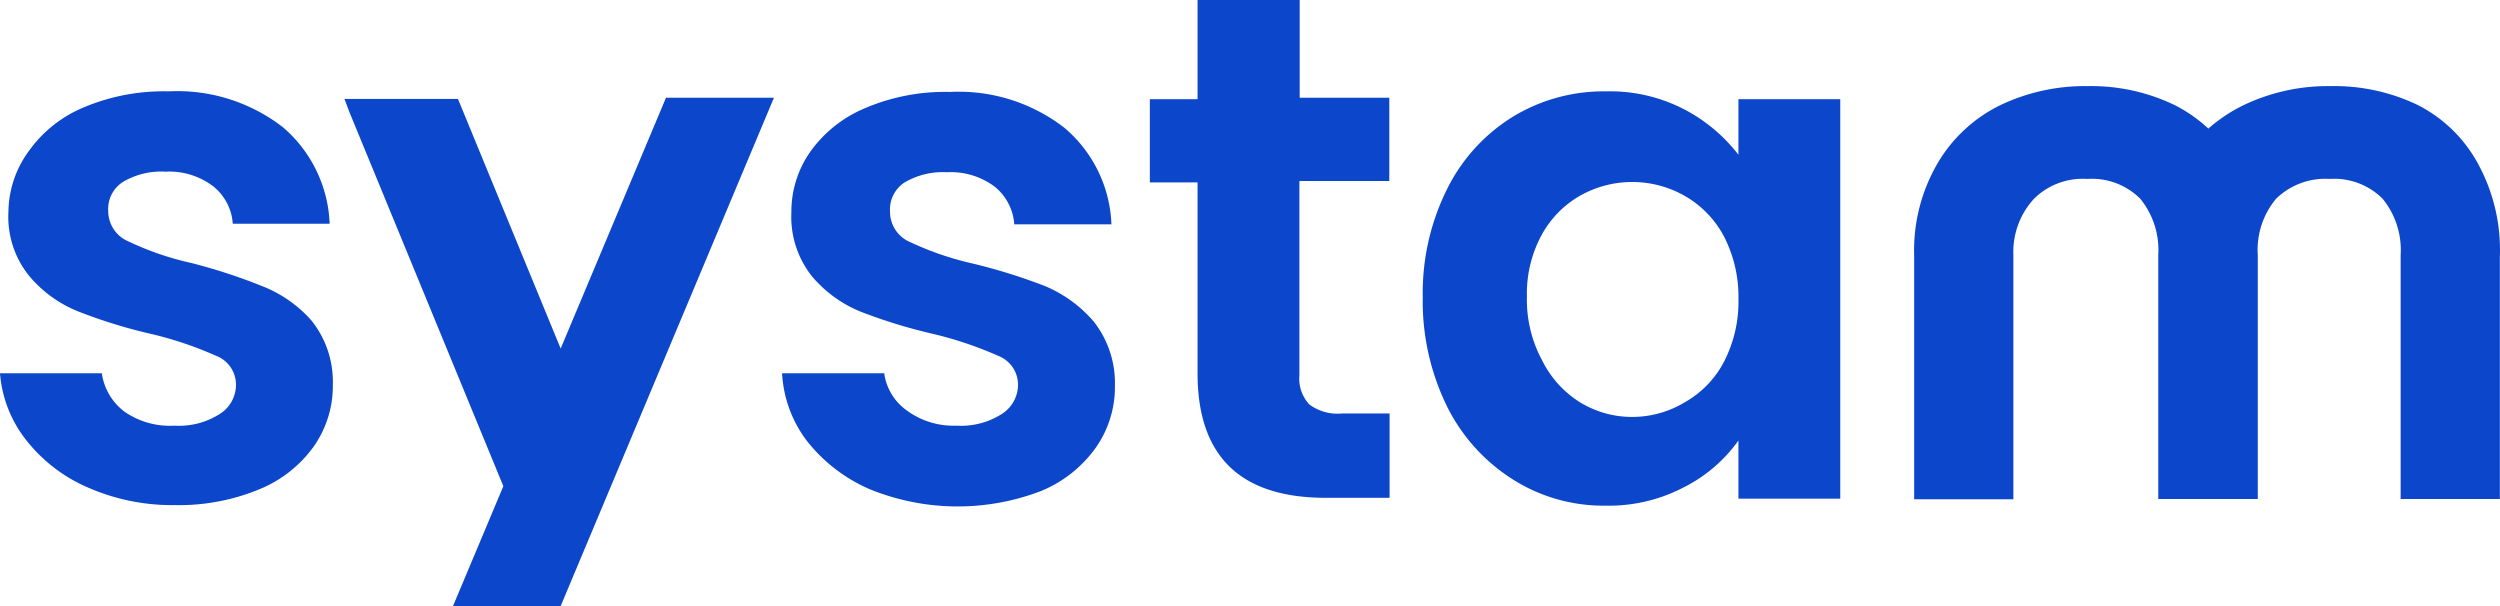
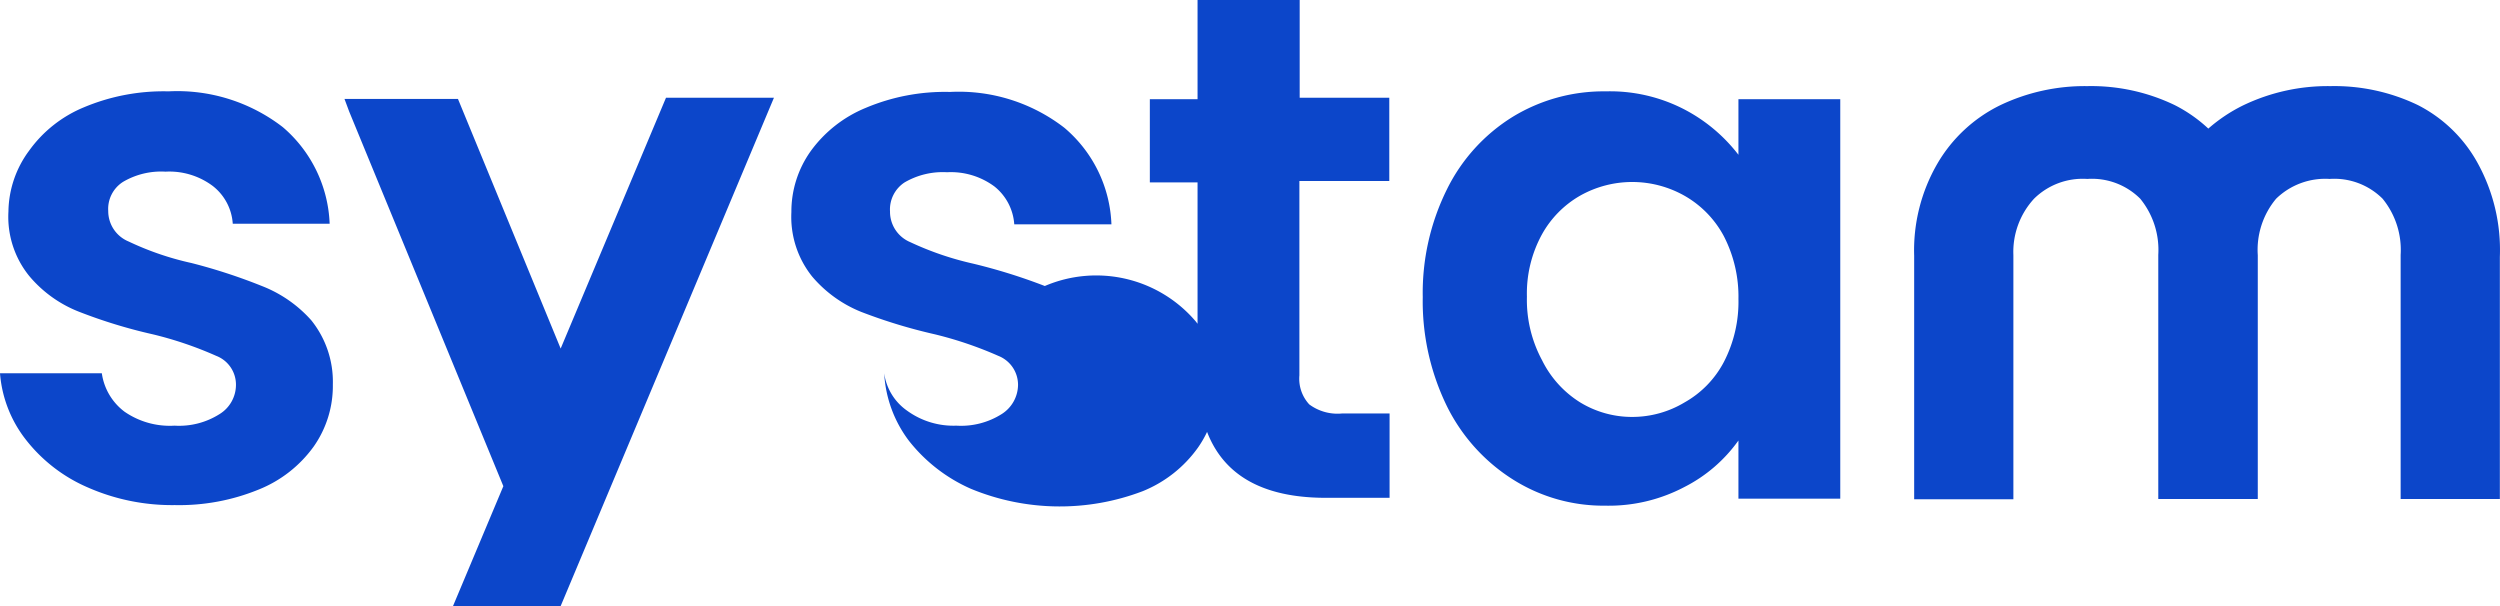
<svg xmlns="http://www.w3.org/2000/svg" xmlns:ns1="http://sodipodi.sourceforge.net/DTD/sodipodi-0.dtd" xmlns:ns2="http://www.inkscape.org/namespaces/inkscape" viewBox="0 0 85.925 20.83" version="1.1" id="svg9" ns1:docname="systam-logo.svg" width="85.925" height="20.83" ns2:version="1.2.2 (b0a84865, 2022-12-01)">
  <ns1:namedview id="namedview11" pagecolor="#ffffff" bordercolor="#000000" borderopacity="0.25" ns2:showpageshadow="2" ns2:pageopacity="0.0" ns2:pagecheckerboard="0" ns2:deskcolor="#d1d1d1" showgrid="false" ns2:zoom="10.566486" ns2:cx="23.139197" ns2:cy="10.362953" ns2:window-width="2560" ns2:window-height="1387" ns2:window-x="1512" ns2:window-y="25" ns2:window-maximized="1" ns2:current-layer="svg9" />
  <defs id="defs4">
    <style id="style2">.cls-1{fill:#0c46ca;}</style>
  </defs>
  <g id="design_02" transform="translate(-16,-14.17)">
-     <path class="cls-1" d="m 26.7,25.18 a 3.37,3.37 0 0 1 0.74,2.2 3.62,3.62 0 0 1 -0.66,2.14 4.3,4.3 0 0 1 -1.9,1.48 7.21,7.21 0 0 1 -2.87,0.53 7.19,7.19 0 0 1 -3,-0.61 A 5.41,5.41 0 0 1 16.88,29.27 4.23,4.23 0 0 1 16,27 h 3.5 a 2,2 0 0 0 0.78,1.32 2.74,2.74 0 0 0 1.72,0.48 2.6,2.6 0 0 0 1.55,-0.4 1.18,1.18 0 0 0 0.56,-1 1.06,1.06 0 0 0 -0.68,-1 A 12.67,12.67 0 0 0 21.25,25.66 17.62,17.62 0 0 1 18.73,24.89 4.25,4.25 0 0 1 17,23.65 3.23,3.23 0 0 1 16.29,21.44 3.58,3.58 0 0 1 17,19.35 a 4.36,4.36 0 0 1 1.88,-1.49 7.06,7.06 0 0 1 2.91,-0.55 5.93,5.93 0 0 1 3.93,1.23 4.59,4.59 0 0 1 1.61,3.32 H 24 a 1.79,1.79 0 0 0 -0.69,-1.3 2.49,2.49 0 0 0 -1.62,-0.49 2.58,2.58 0 0 0 -1.46,0.35 1.1,1.1 0 0 0 -0.51,1 1.13,1.13 0 0 0 0.7,1.05 10.08,10.08 0 0 0 2.16,0.74 A 19.25,19.25 0 0 1 25,24 4.41,4.41 0 0 1 26.7,25.18 Z M 51.91,24 a 19.46,19.46 0 0 0 -2.47,-0.77 10.5,10.5 0 0 1 -2.16,-0.74 1.13,1.13 0 0 1 -0.69,-1.05 1.11,1.11 0 0 1 0.5,-1 2.6,2.6 0 0 1 1.46,-0.35 2.51,2.51 0 0 1 1.63,0.49 1.82,1.82 0 0 1 0.68,1.3 h 3.34 a 4.56,4.56 0 0 0 -1.62,-3.32 5.93,5.93 0 0 0 -3.93,-1.23 7,7 0 0 0 -2.9,0.55 4.39,4.39 0 0 0 -1.89,1.49 3.58,3.58 0 0 0 -0.66,2.09 3.28,3.28 0 0 0 0.71,2.21 4.32,4.32 0 0 0 1.69,1.22 18.22,18.22 0 0 0 2.53,0.77 13,13 0 0 1 2.18,0.74 1.07,1.07 0 0 1 0.68,1 1.2,1.2 0 0 1 -0.56,1 2.61,2.61 0 0 1 -1.56,0.4 2.71,2.71 0 0 1 -1.7,-0.52 A 1.88,1.88 0 0 1 46.39,27 h -3.51 a 4.22,4.22 0 0 0 0.85,2.32 5.55,5.55 0 0 0 2.13,1.65 8,8 0 0 0 5.91,0.08 4.32,4.32 0 0 0 1.89,-1.49 3.62,3.62 0 0 0 0.66,-2.14 3.42,3.42 0 0 0 -0.73,-2.2 A 4.49,4.49 0 0 0 51.91,24 Z m 8.76,-9.83 h -3.51 v 3.41 h -1.64 v 2.86 h 1.64 V 27 q 0,4.28 4.41,4.28 h 2.19 v -2.9 H 62.14 A 1.63,1.63 0 0 1 61,28.07 a 1.3,1.3 0 0 1 -0.34,-1 v -6.68 h 3.09 v -2.86 h -3.08 z m 15.08,3.41 h 3.5 v 13.73 h -3.5 v -2 a 5.13,5.13 0 0 1 -1.86,1.6 5.58,5.58 0 0 1 -2.72,0.64 5.82,5.82 0 0 1 -3.17,-0.9 6.25,6.25 0 0 1 -2.27,-2.52 8.21,8.21 0 0 1 -0.83,-3.75 8,8 0 0 1 0.83,-3.7 6.1,6.1 0 0 1 2.27,-2.5 6,6 0 0 1 3.19,-0.87 5.55,5.55 0 0 1 2.7,0.62 5.62,5.62 0 0 1 1.86,1.56 z m 0,6.89 a 4.53,4.53 0 0 0 -0.5,-2.18 3.48,3.48 0 0 0 -1.35,-1.39 3.65,3.65 0 0 0 -3.6,0 3.47,3.47 0 0 0 -1.3,1.32 4.23,4.23 0 0 0 -0.52,2.15 4.37,4.37 0 0 0 0.52,2.18 3.56,3.56 0 0 0 1.31,1.45 3.42,3.42 0 0 0 1.78,0.5 3.49,3.49 0 0 0 1.81,-0.5 3.41,3.41 0 0 0 1.35,-1.39 4.5,4.5 0 0 0 0.5,-2.19 z m -40.48,1.68 -3.53,-8.58 v 0 h -3.9 L 28,18 33.3,30.88 31.57,35 h 3.7 L 42.6,17.53 h -3.71 z m 65.89,-6.37 a 4.86,4.86 0 0 0 -2.06,-2 6.62,6.62 0 0 0 -3,-0.65 6.71,6.71 0 0 0 -3,0.66 5.46,5.46 0 0 0 -1.2,0.8 5,5 0 0 0 -1.16,-0.81 6.62,6.62 0 0 0 -3,-0.65 6.74,6.74 0 0 0 -3,0.66 5.08,5.08 0 0 0 -2.15,2 5.94,5.94 0 0 0 -0.8,3.17 v 8.37 h 3.41 v -8.39 a 2.7,2.7 0 0 1 0.71,-1.94 2.38,2.38 0 0 1 1.83,-0.68 2.35,2.35 0 0 1 1.82,0.68 2.78,2.78 0 0 1 0.62,1.93 v 8.39 h 3.42 v -8.38 a 2.74,2.74 0 0 1 0.63,-1.94 2.42,2.42 0 0 1 1.84,-0.68 2.35,2.35 0 0 1 1.82,0.68 2.78,2.78 0 0 1 0.62,1.93 v 8.39 h 3.41 V 23 a 6.19,6.19 0 0 0 -0.76,-3.22 z" id="path6" />
+     <path class="cls-1" d="m 26.7,25.18 a 3.37,3.37 0 0 1 0.74,2.2 3.62,3.62 0 0 1 -0.66,2.14 4.3,4.3 0 0 1 -1.9,1.48 7.21,7.21 0 0 1 -2.87,0.53 7.19,7.19 0 0 1 -3,-0.61 A 5.41,5.41 0 0 1 16.88,29.27 4.23,4.23 0 0 1 16,27 h 3.5 a 2,2 0 0 0 0.78,1.32 2.74,2.74 0 0 0 1.72,0.48 2.6,2.6 0 0 0 1.55,-0.4 1.18,1.18 0 0 0 0.56,-1 1.06,1.06 0 0 0 -0.68,-1 A 12.67,12.67 0 0 0 21.25,25.66 17.62,17.62 0 0 1 18.73,24.89 4.25,4.25 0 0 1 17,23.65 3.23,3.23 0 0 1 16.29,21.44 3.58,3.58 0 0 1 17,19.35 a 4.36,4.36 0 0 1 1.88,-1.49 7.06,7.06 0 0 1 2.91,-0.55 5.93,5.93 0 0 1 3.93,1.23 4.59,4.59 0 0 1 1.61,3.32 H 24 a 1.79,1.79 0 0 0 -0.69,-1.3 2.49,2.49 0 0 0 -1.62,-0.49 2.58,2.58 0 0 0 -1.46,0.35 1.1,1.1 0 0 0 -0.51,1 1.13,1.13 0 0 0 0.7,1.05 10.08,10.08 0 0 0 2.16,0.74 A 19.25,19.25 0 0 1 25,24 4.41,4.41 0 0 1 26.7,25.18 Z M 51.91,24 a 19.46,19.46 0 0 0 -2.47,-0.77 10.5,10.5 0 0 1 -2.16,-0.74 1.13,1.13 0 0 1 -0.69,-1.05 1.11,1.11 0 0 1 0.5,-1 2.6,2.6 0 0 1 1.46,-0.35 2.51,2.51 0 0 1 1.63,0.49 1.82,1.82 0 0 1 0.68,1.3 h 3.34 a 4.56,4.56 0 0 0 -1.62,-3.32 5.93,5.93 0 0 0 -3.93,-1.23 7,7 0 0 0 -2.9,0.55 4.39,4.39 0 0 0 -1.89,1.49 3.58,3.58 0 0 0 -0.66,2.09 3.28,3.28 0 0 0 0.71,2.21 4.32,4.32 0 0 0 1.69,1.22 18.22,18.22 0 0 0 2.53,0.77 13,13 0 0 1 2.18,0.74 1.07,1.07 0 0 1 0.68,1 1.2,1.2 0 0 1 -0.56,1 2.61,2.61 0 0 1 -1.56,0.4 2.71,2.71 0 0 1 -1.7,-0.52 A 1.88,1.88 0 0 1 46.39,27 a 4.22,4.22 0 0 0 0.85,2.32 5.55,5.55 0 0 0 2.13,1.65 8,8 0 0 0 5.91,0.08 4.32,4.32 0 0 0 1.89,-1.49 3.62,3.62 0 0 0 0.66,-2.14 3.42,3.42 0 0 0 -0.73,-2.2 A 4.49,4.49 0 0 0 51.91,24 Z m 8.76,-9.83 h -3.51 v 3.41 h -1.64 v 2.86 h 1.64 V 27 q 0,4.28 4.41,4.28 h 2.19 v -2.9 H 62.14 A 1.63,1.63 0 0 1 61,28.07 a 1.3,1.3 0 0 1 -0.34,-1 v -6.68 h 3.09 v -2.86 h -3.08 z m 15.08,3.41 h 3.5 v 13.73 h -3.5 v -2 a 5.13,5.13 0 0 1 -1.86,1.6 5.58,5.58 0 0 1 -2.72,0.64 5.82,5.82 0 0 1 -3.17,-0.9 6.25,6.25 0 0 1 -2.27,-2.52 8.21,8.21 0 0 1 -0.83,-3.75 8,8 0 0 1 0.83,-3.7 6.1,6.1 0 0 1 2.27,-2.5 6,6 0 0 1 3.19,-0.87 5.55,5.55 0 0 1 2.7,0.62 5.62,5.62 0 0 1 1.86,1.56 z m 0,6.89 a 4.53,4.53 0 0 0 -0.5,-2.18 3.48,3.48 0 0 0 -1.35,-1.39 3.65,3.65 0 0 0 -3.6,0 3.47,3.47 0 0 0 -1.3,1.32 4.23,4.23 0 0 0 -0.52,2.15 4.37,4.37 0 0 0 0.52,2.18 3.56,3.56 0 0 0 1.31,1.45 3.42,3.42 0 0 0 1.78,0.5 3.49,3.49 0 0 0 1.81,-0.5 3.41,3.41 0 0 0 1.35,-1.39 4.5,4.5 0 0 0 0.5,-2.19 z m -40.48,1.68 -3.53,-8.58 v 0 h -3.9 L 28,18 33.3,30.88 31.57,35 h 3.7 L 42.6,17.53 h -3.71 z m 65.89,-6.37 a 4.86,4.86 0 0 0 -2.06,-2 6.62,6.62 0 0 0 -3,-0.65 6.71,6.71 0 0 0 -3,0.66 5.46,5.46 0 0 0 -1.2,0.8 5,5 0 0 0 -1.16,-0.81 6.62,6.62 0 0 0 -3,-0.65 6.74,6.74 0 0 0 -3,0.66 5.08,5.08 0 0 0 -2.15,2 5.94,5.94 0 0 0 -0.8,3.17 v 8.37 h 3.41 v -8.39 a 2.7,2.7 0 0 1 0.71,-1.94 2.38,2.38 0 0 1 1.83,-0.68 2.35,2.35 0 0 1 1.82,0.68 2.78,2.78 0 0 1 0.62,1.93 v 8.39 h 3.42 v -8.38 a 2.74,2.74 0 0 1 0.63,-1.94 2.42,2.42 0 0 1 1.84,-0.68 2.35,2.35 0 0 1 1.82,0.68 2.78,2.78 0 0 1 0.62,1.93 v 8.39 h 3.41 V 23 a 6.19,6.19 0 0 0 -0.76,-3.22 z" id="path6" />
  </g>
</svg>